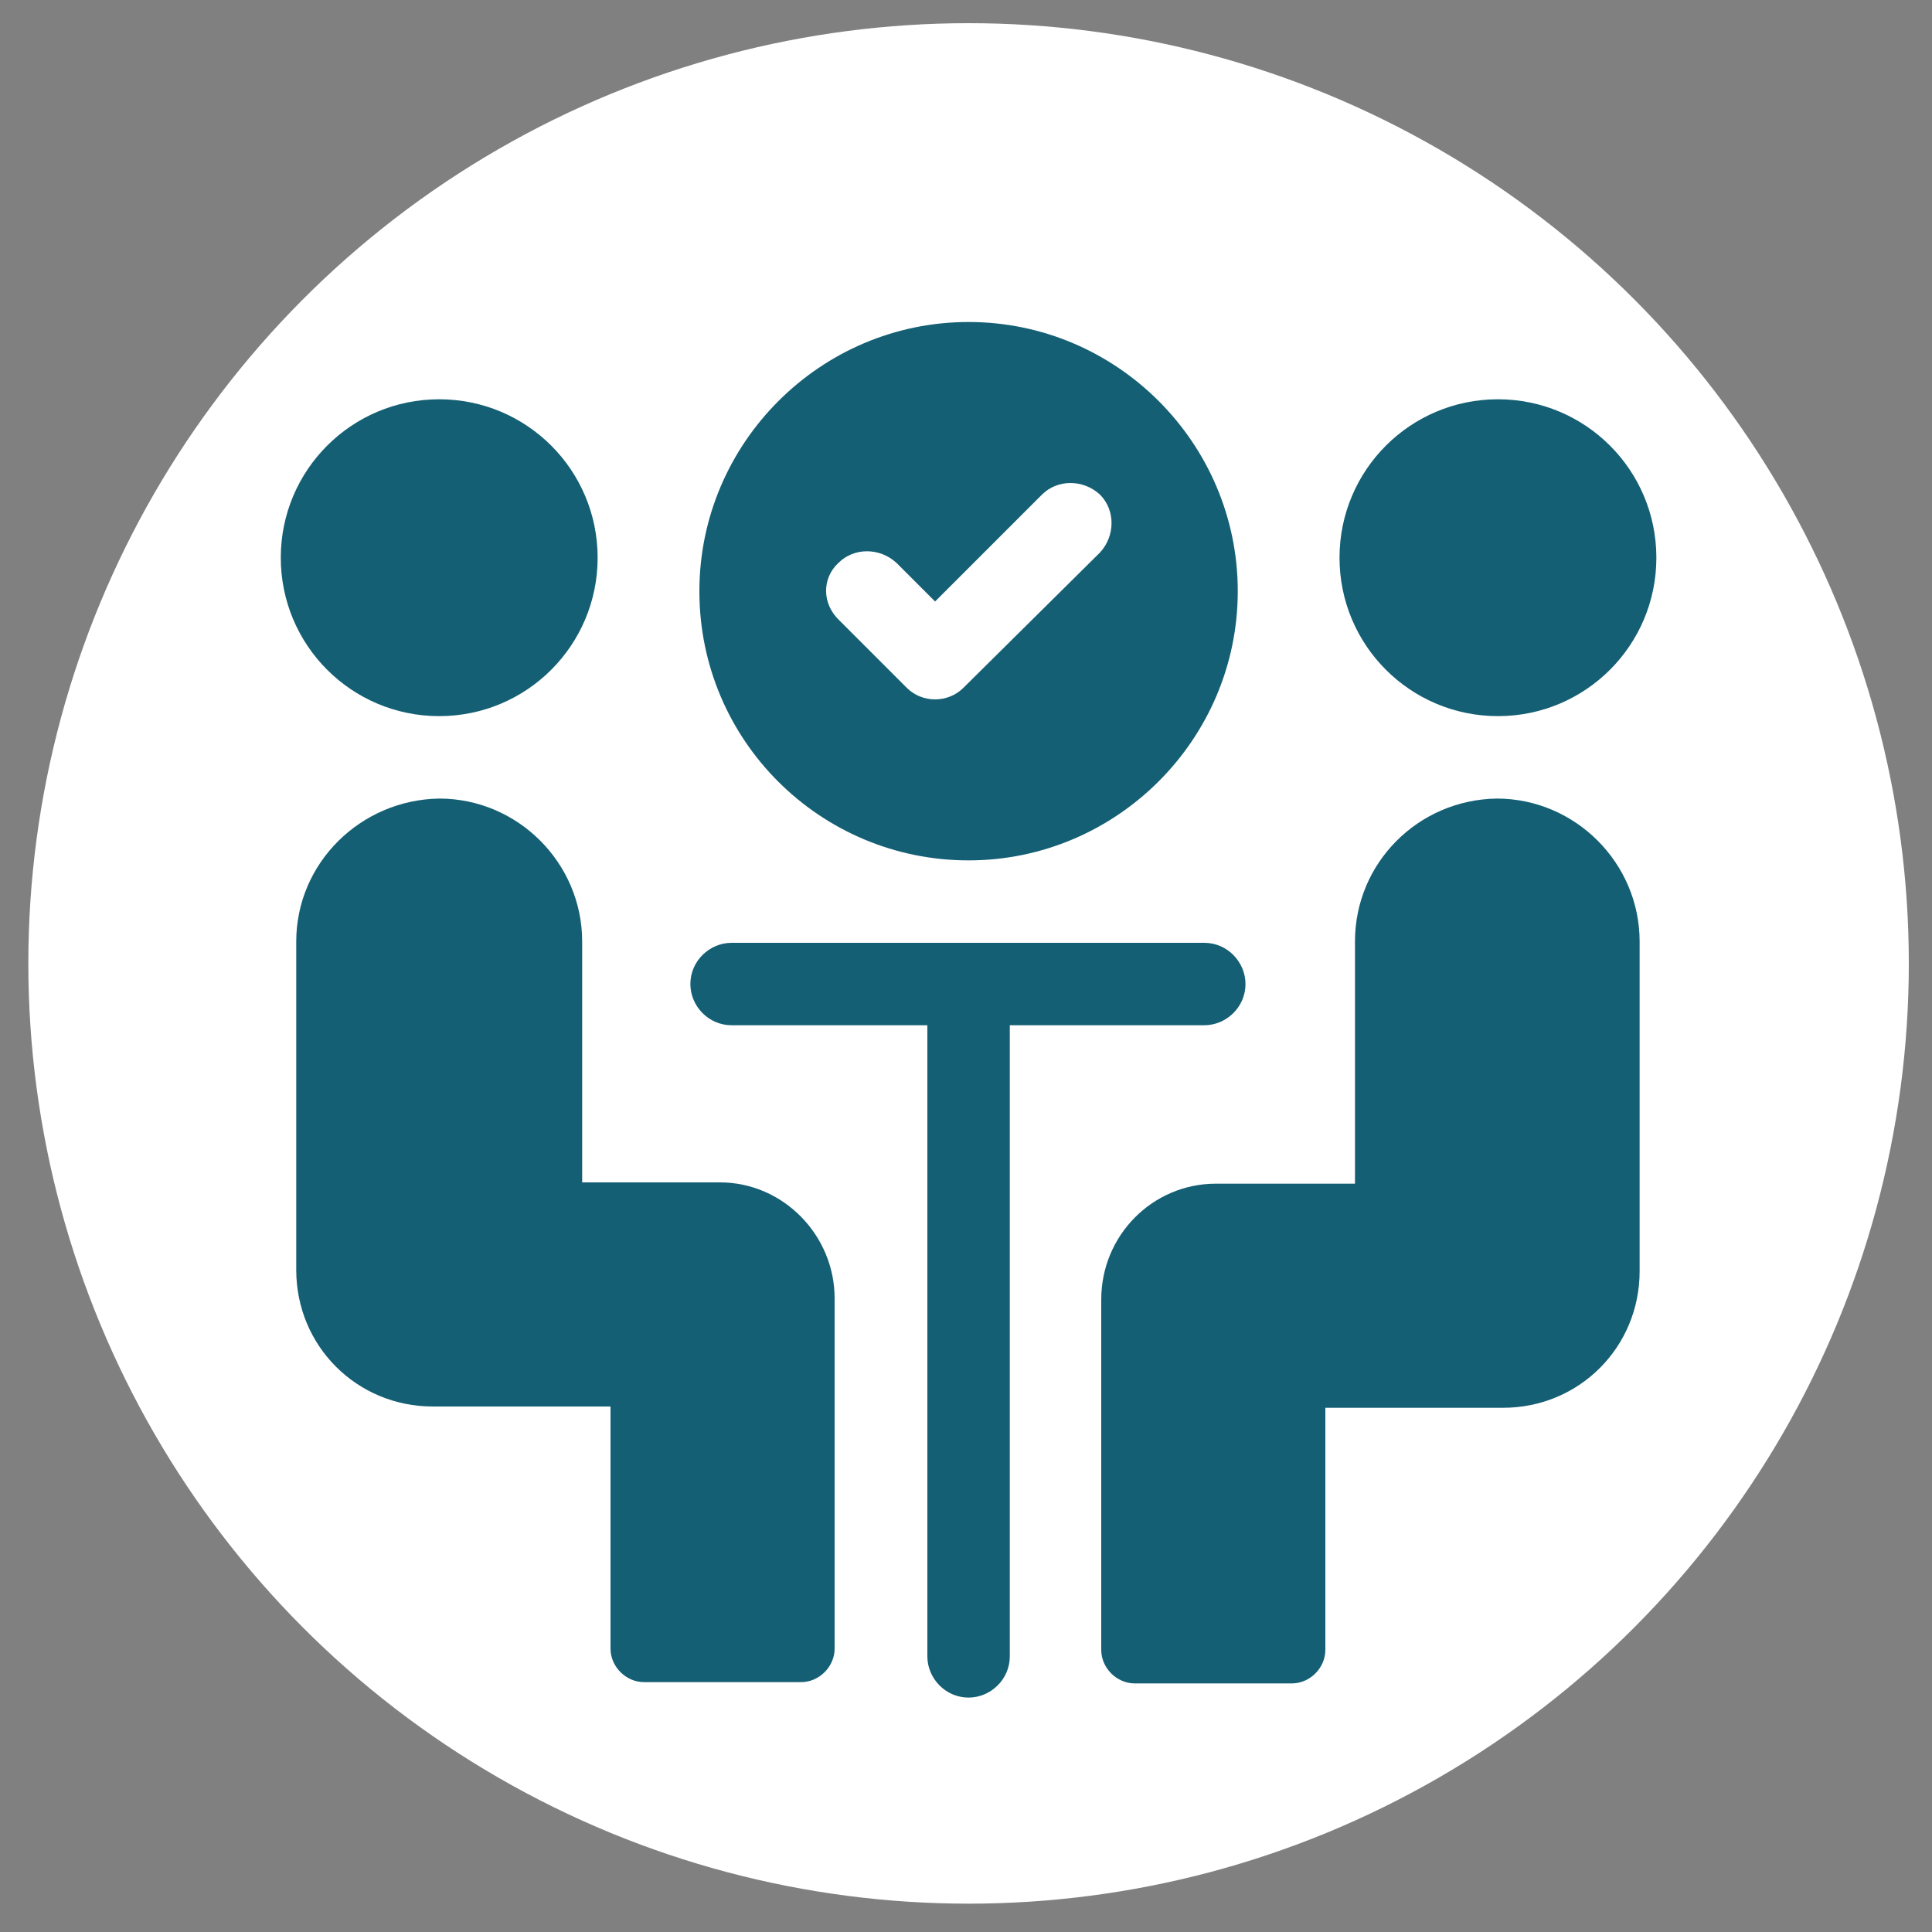
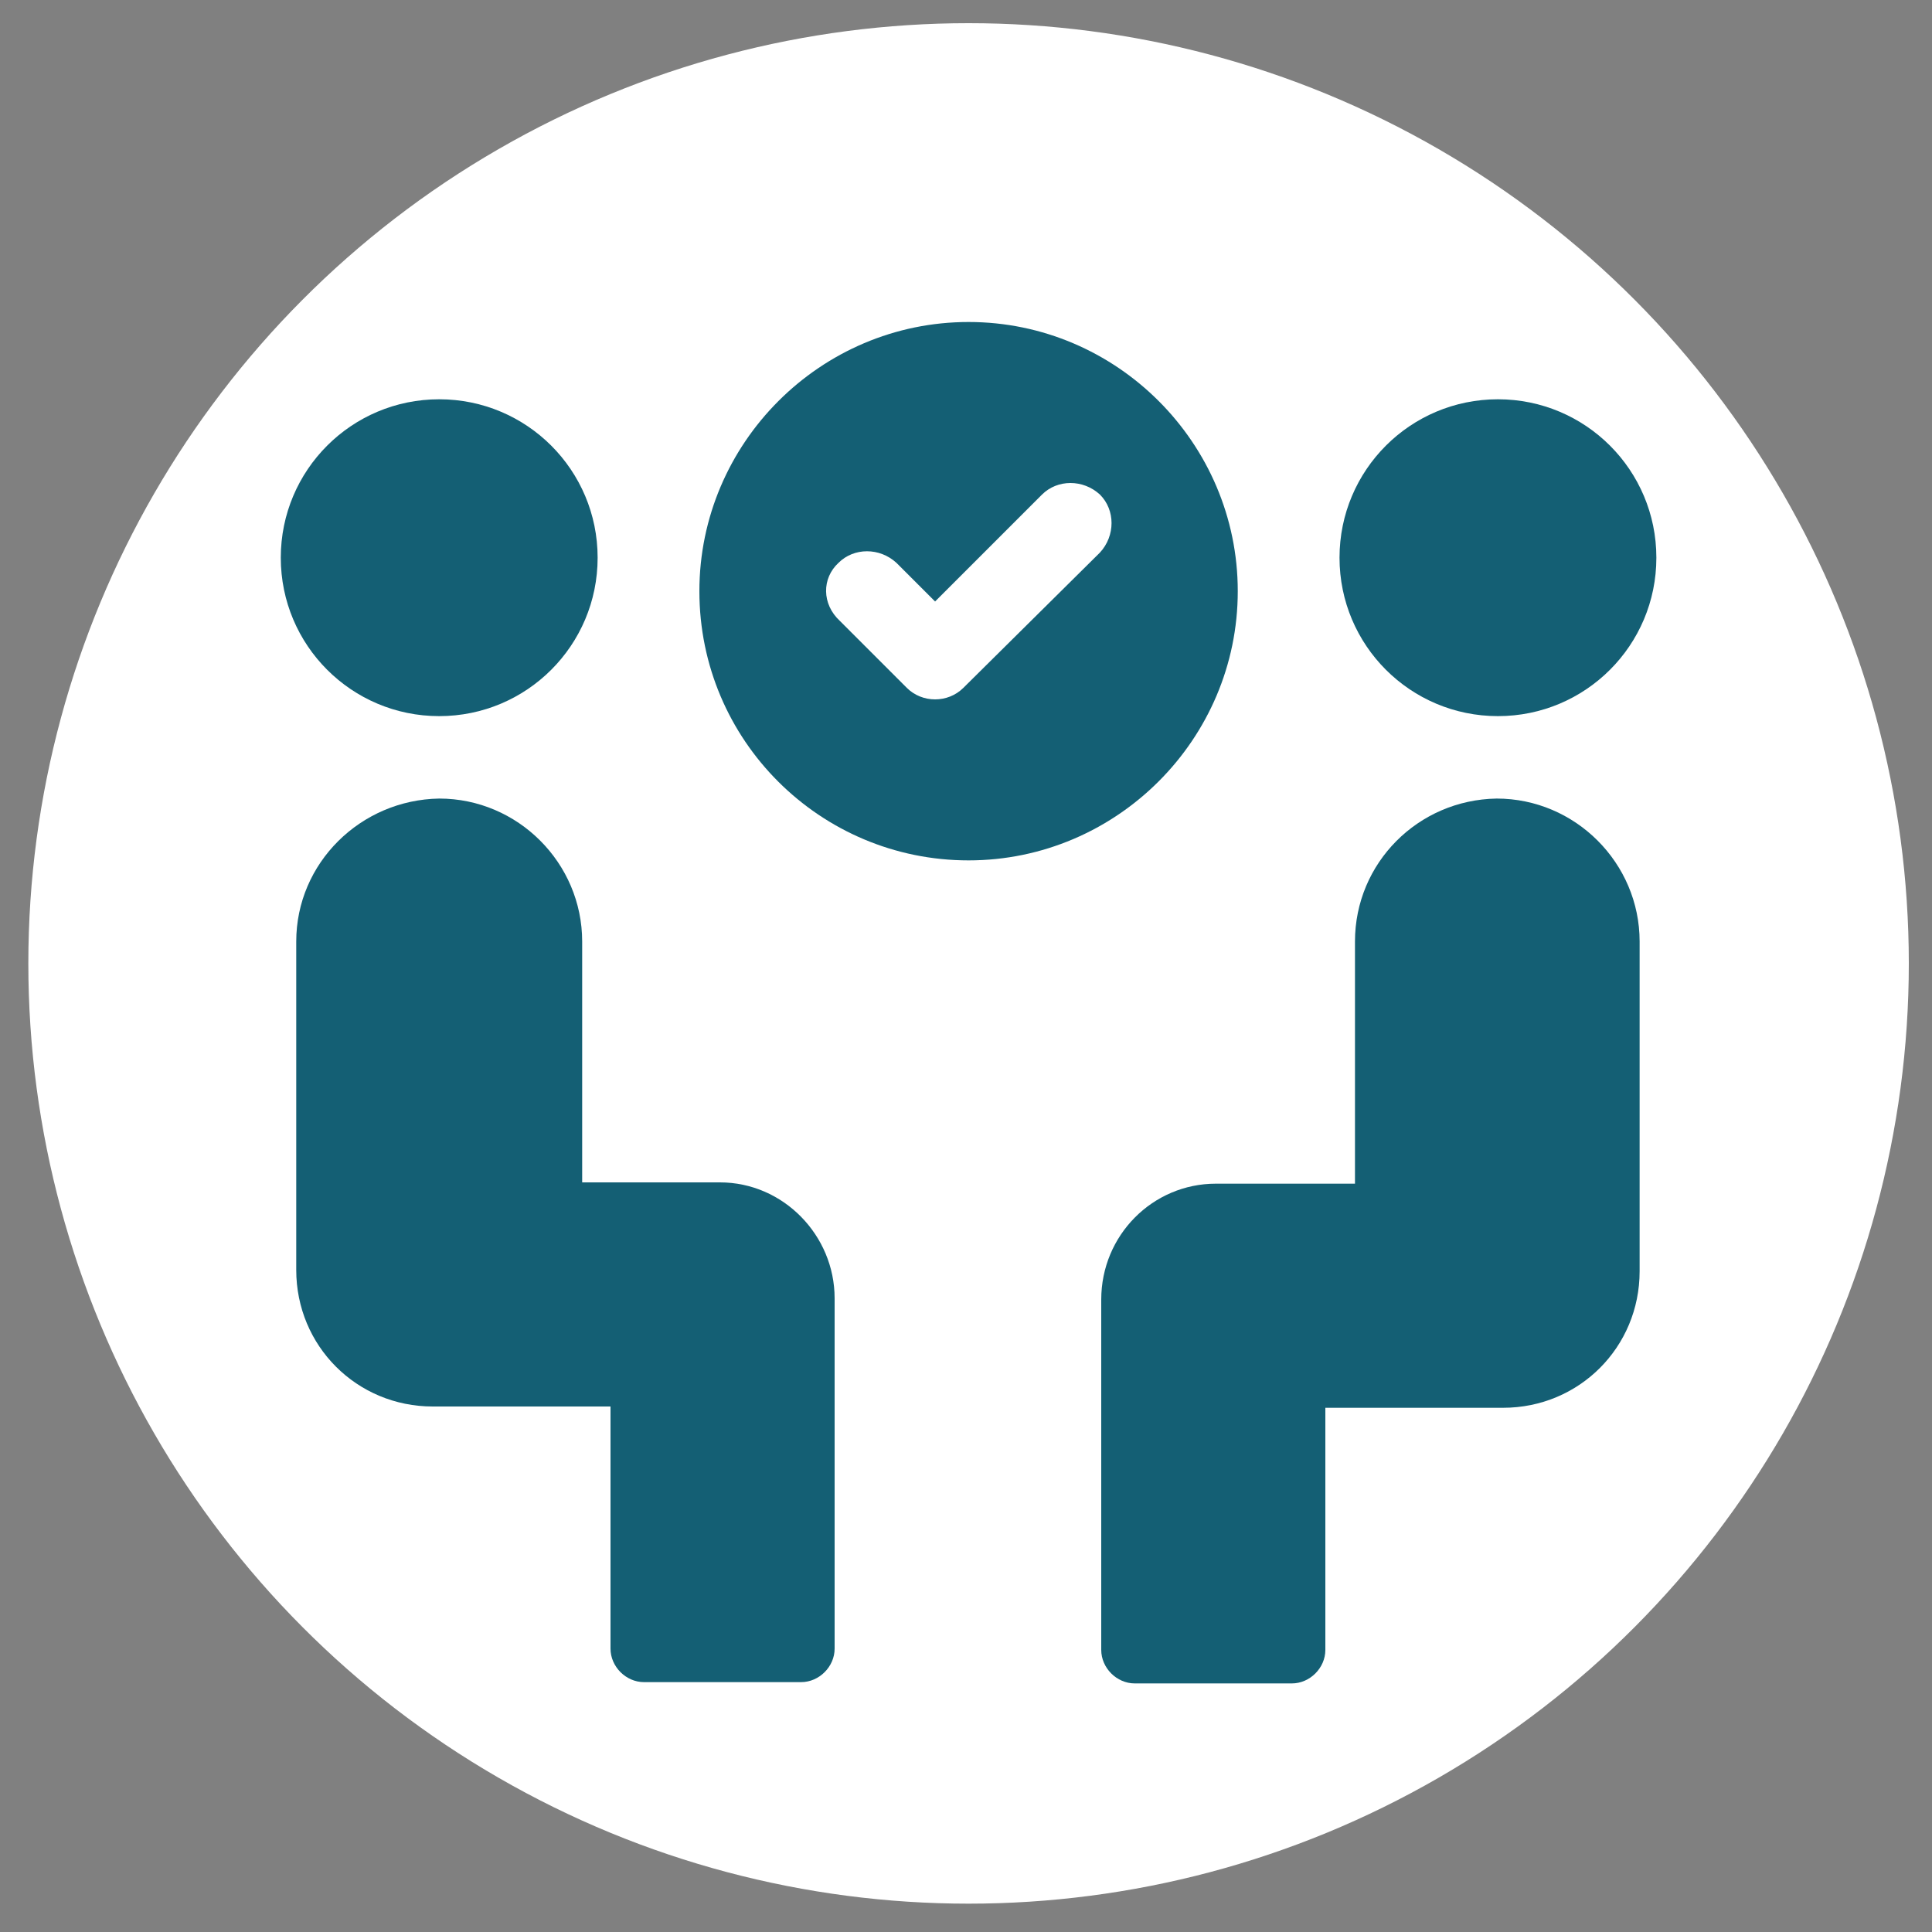
<svg xmlns="http://www.w3.org/2000/svg" version="1.1" x="0px" y="0px" viewBox="0 0 150 150" style="enable-background:new 0 0 150 150;" xml:space="preserve">
  <rect x="0" y="0" width="150" height="150" fill="#808080" stroke="none" />
  <style type="text/css">
	.st0{fill:#FFFFFF;}
	.st1{fill:#145F74;}
</style>
  <g id="圖層_1">
    <circle class="st0" cx="75.2" cy="74.8" r="73" />
  </g>
  <g id="圖層_2">
    <g>
      <path class="st1" d="M75.2,66.8c11.5,0,20.9-9.4,20.9-20.9c0-11.5-9.4-20.9-20.9-20.9c-11.5,0-20.9,9.4-20.9,20.9    C54.3,57.5,63.7,66.8,75.2,66.8L75.2,66.8z M65.1,43.7c1.2-1.2,3.2-1.2,4.5,0l3,3l8.3-8.3c1.2-1.2,3.2-1.2,4.5,0    c1.2,1.2,1.2,3.2,0,4.5L74.8,53.4c-0.6,0.6-1.4,0.9-2.2,0.9c-0.8,0-1.6-0.3-2.2-0.9l-5.2-5.2C63.8,46.9,63.8,44.9,65.1,43.7    L65.1,43.7z M65.1,43.7" />
      <path class="st1" d="M34.1,55.6c6.8,0,12.3-5.5,12.3-12.3c0-6.8-5.5-12.3-12.3-12.3c-6.8,0-12.3,5.5-12.3,12.3    C21.8,50.1,27.3,55.6,34.1,55.6L34.1,55.6z M34.1,55.6" />
      <path class="st1" d="M23,73.1v25.5c0,5.9,4.7,10.6,10.6,10.6h13.8v18.8c0,1.4,1.2,2.6,2.6,2.6h12.2c1.4,0,2.6-1.2,2.6-2.6v-27.2    c0-4.9-4-9-8.9-9H45.2V73.1c0-6.1-5-11.1-11.1-11.1C28,62.1,23,67,23,73.1L23,73.1z M23,73.1" />
      <path class="st1" d="M116.3,55.6c6.8,0,12.3-5.5,12.3-12.3c0-6.8-5.5-12.3-12.3-12.3c-6.8,0-12.3,5.5-12.3,12.3    C104,50.1,109.5,55.6,116.3,55.6L116.3,55.6z M116.3,55.6" />
      <path class="st1" d="M105.2,73.1v18.8H94.4c-4.9,0-8.9,4-8.9,9v27.2c0,1.4,1.2,2.6,2.6,2.6h12.2c1.4,0,2.6-1.2,2.6-2.6v-18.8h13.8    c5.9,0,10.6-4.7,10.6-10.6V73.1c0-6.1-5-11.1-11.1-11.1C110.1,62.1,105.2,67,105.2,73.1L105.2,73.1z M105.2,73.1" />
-       <path class="st1" d="M93.5,79.6c1.7,0,3.2-1.4,3.2-3.2c0-1.7-1.4-3.2-3.2-3.2H56.8c-1.7,0-3.2,1.4-3.2,3.2c0,1.7,1.4,3.2,3.2,3.2    H72v49c0,1.7,1.4,3.2,3.2,3.2c1.7,0,3.2-1.4,3.2-3.2v-49H93.5z M93.5,79.6" />
    </g>
  </g>
</svg>